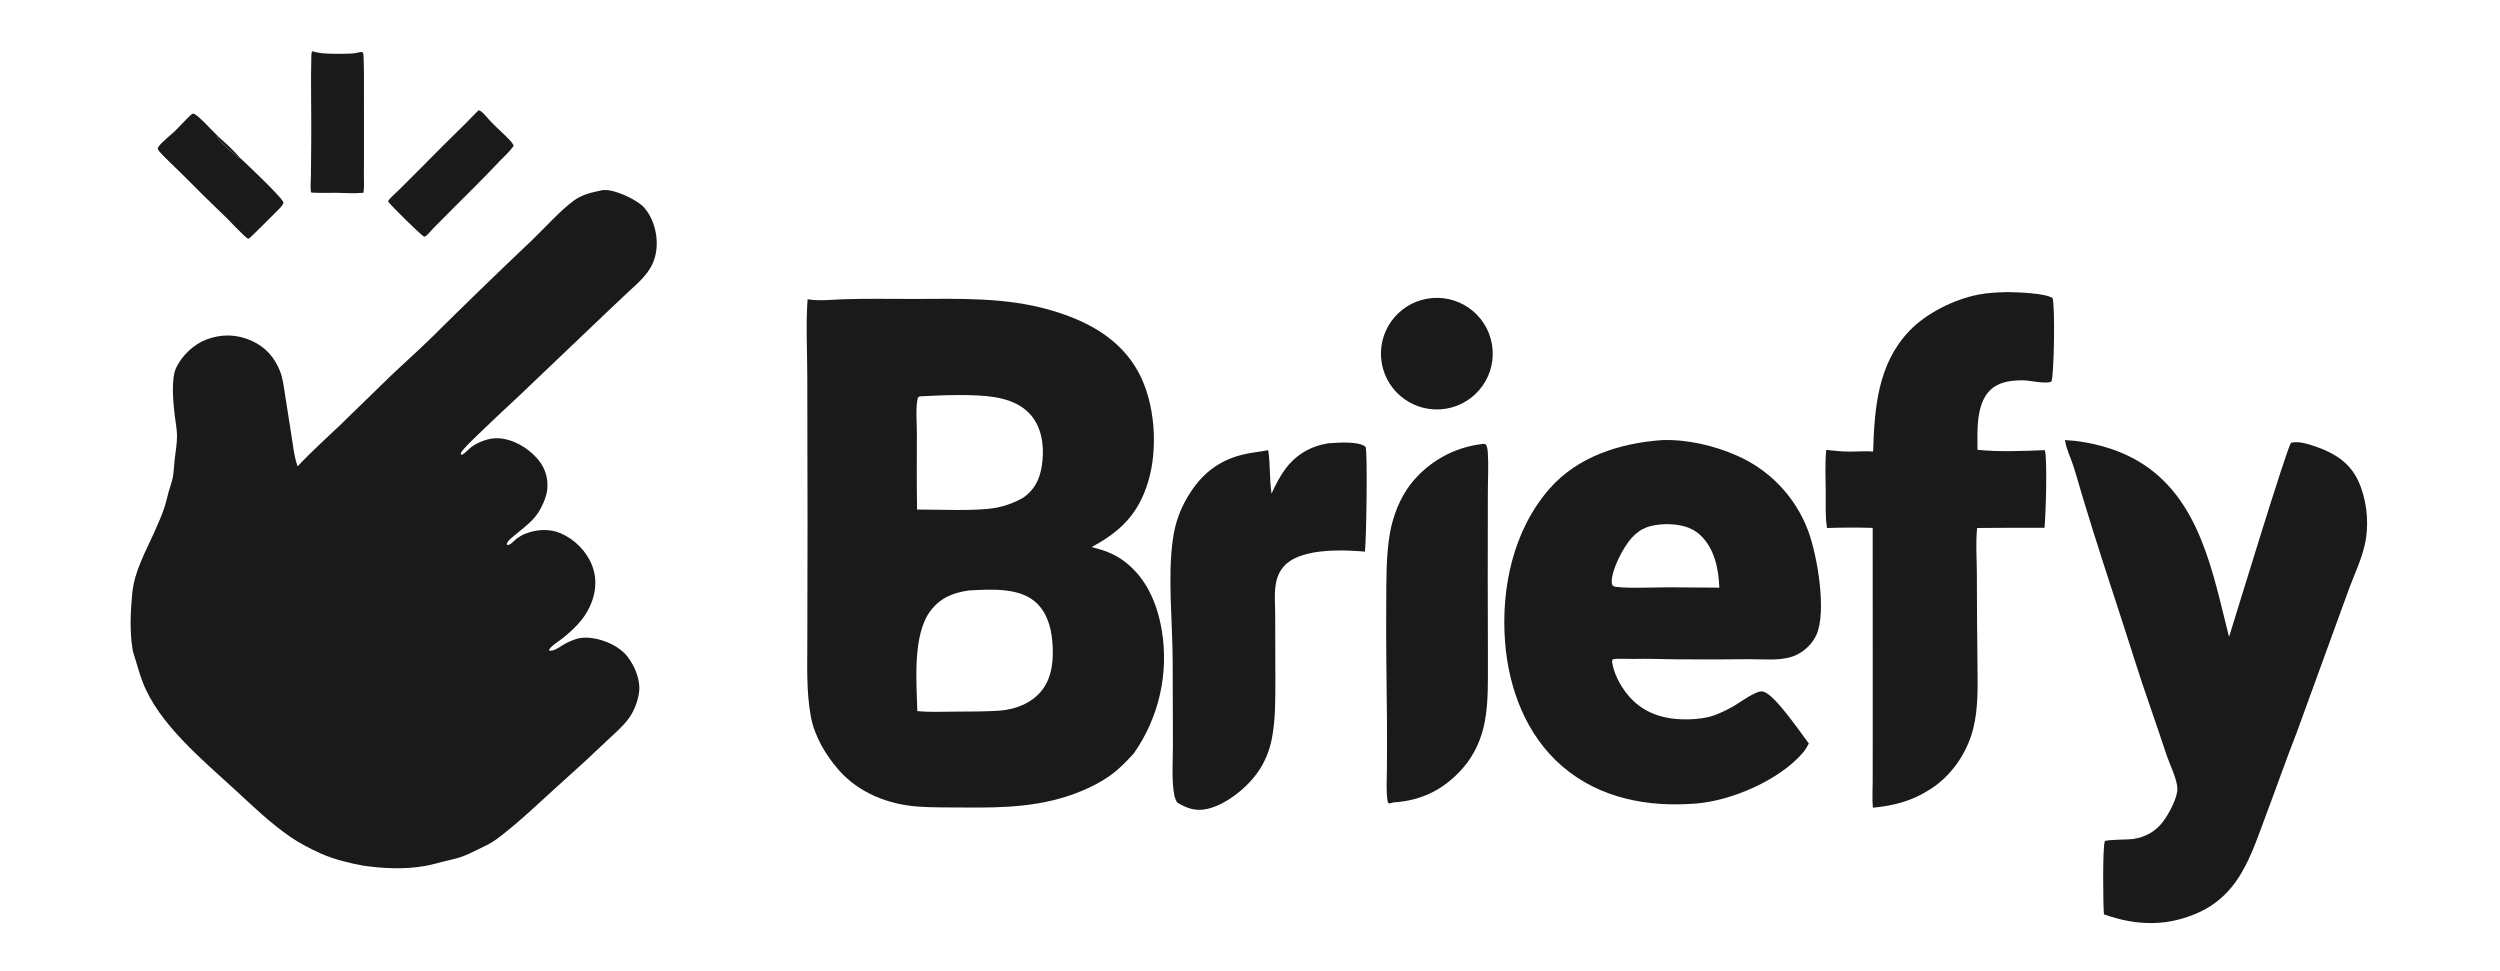
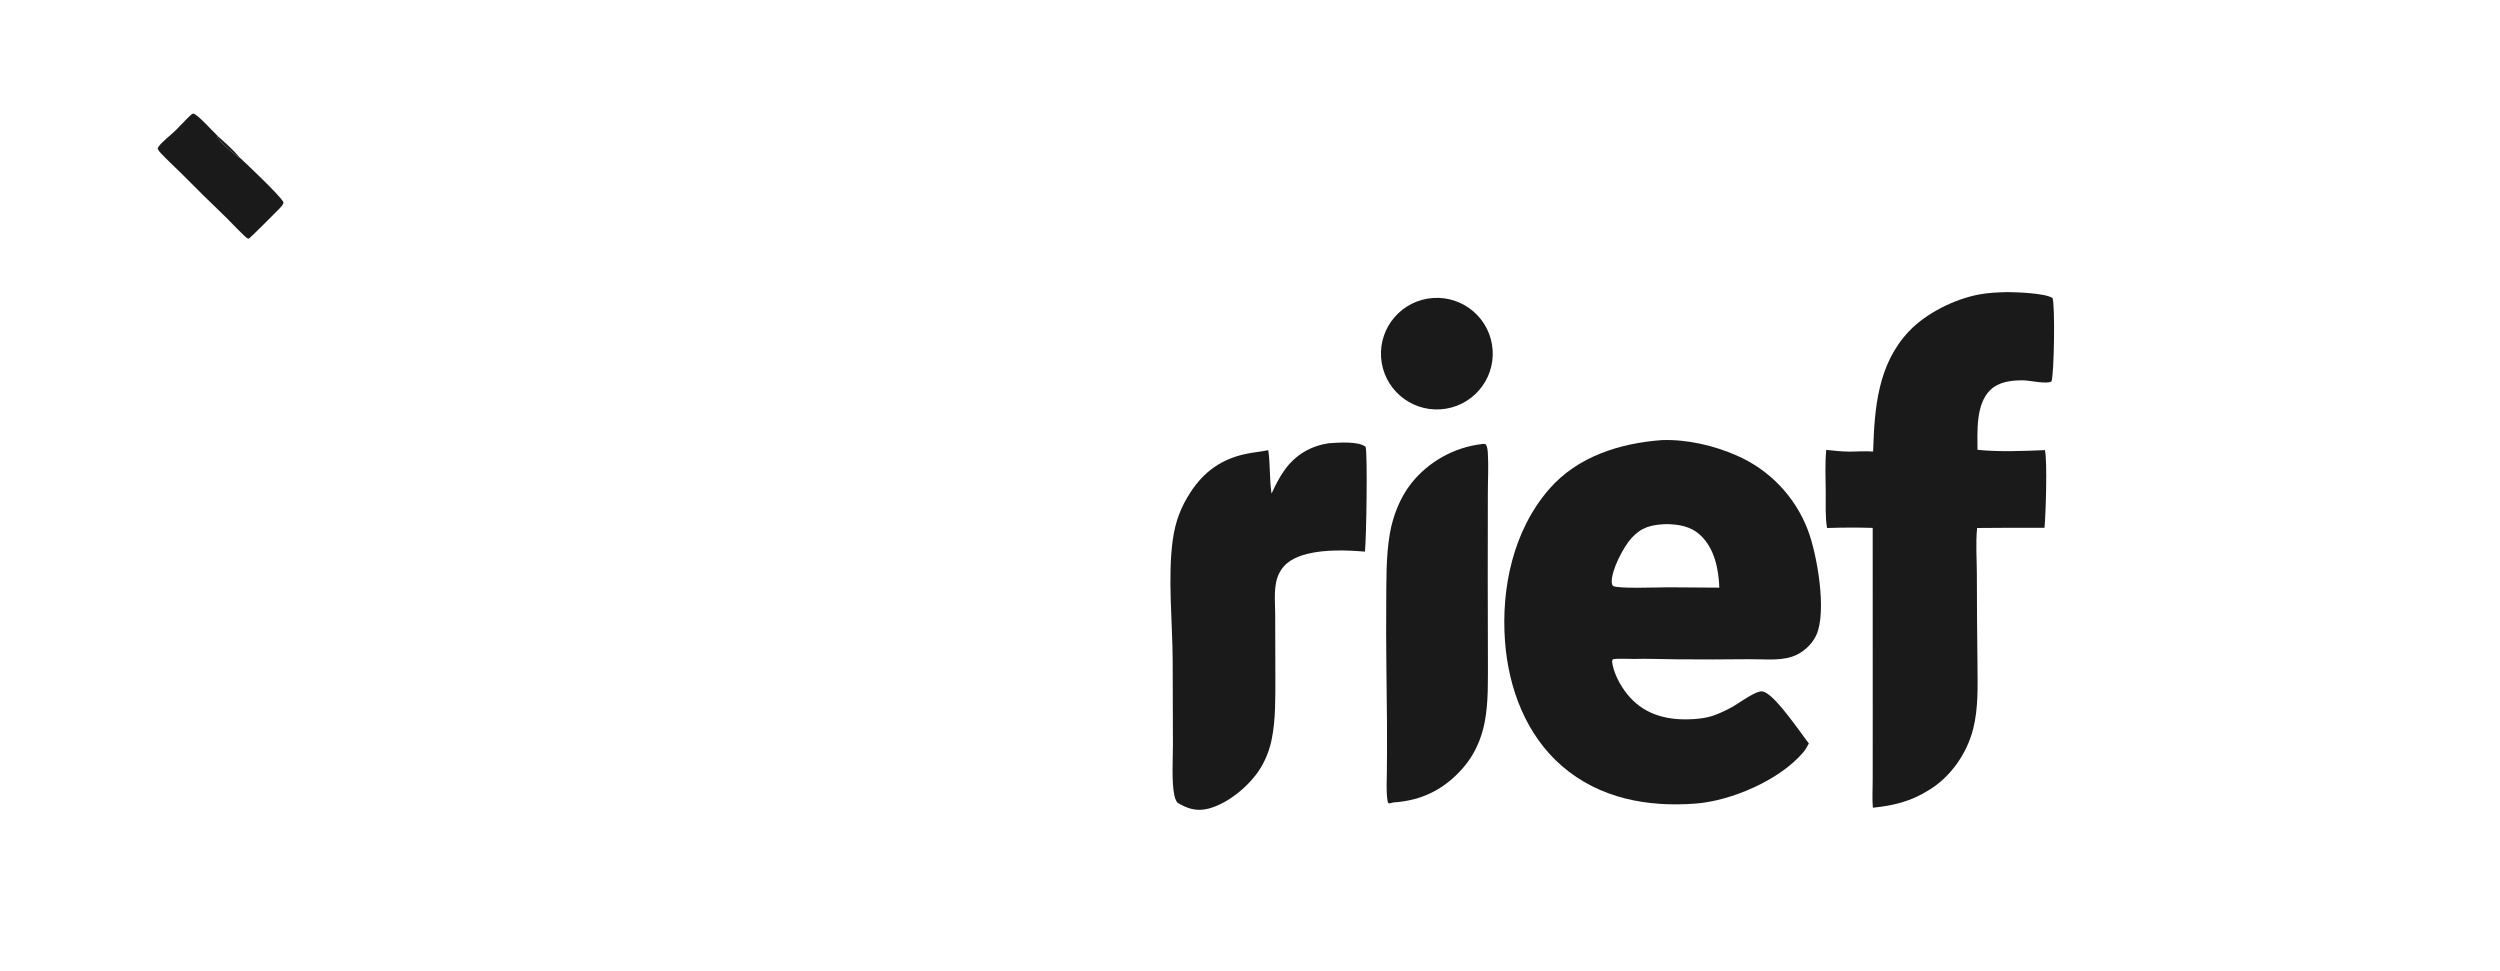
<svg xmlns="http://www.w3.org/2000/svg" width="1122" zoomAndPan="magnify" viewBox="0 0 841.5 327" height="436" preserveAspectRatio="xMidYMid meet" version="1.2">
  <g id="2b540c5073">
-     <path style=" stroke:none;fill-rule:nonzero;fill:#1a1a1a;fill-opacity:1;" d="M 283.547 100.742 C 291.496 100.461 299.523 100.641 307.484 100.621 C 323.074 100.582 338.535 100 353.684 104.41 C 365.777 107.93 376.992 113.824 383.219 125.305 C 388.82 135.625 389.848 150.879 386.492 162.066 C 383.227 172.965 377.219 178.883 367.434 184.145 C 371.102 185.051 374.629 186.23 377.738 188.426 C 385.707 194.059 389.5 202.887 391.059 212.215 C 393.465 226.676 390.102 241.5 381.691 253.516 C 379.957 255.457 378.148 257.348 376.188 259.059 C 372.727 262.074 368.574 264.332 364.363 266.117 C 351.363 271.625 338.137 271.945 324.223 271.805 C 319.172 271.758 314.031 271.855 308.992 271.5 C 298.91 270.781 288.93 266.816 282.203 259.055 C 277.863 254.043 274.191 247.844 272.945 241.273 C 271.34 232.785 271.77 223.723 271.746 215.117 L 271.816 176.285 L 271.734 126.629 C 271.723 118.086 271.211 109.223 271.836 100.723 C 275.539 101.379 279.801 100.887 283.547 100.742 Z M 308.77 239.367 C 312.922 239.758 317.125 239.57 321.293 239.535 C 326.387 239.496 331.488 239.535 336.574 239.203 C 341.828 238.734 346.961 236.832 350.445 232.691 C 354.324 228.09 354.719 221.484 354.199 215.75 C 353.742 210.73 352.223 205.703 348.211 202.363 C 342.621 197.715 333.062 198.371 326.23 198.746 C 320.863 199.465 316.594 201.168 313.227 205.578 C 307.125 213.57 308.492 229.5 308.77 239.367 Z M 308.684 171.504 C 315.891 171.484 328.699 172.152 335.328 170.898 C 338.523 170.297 341.746 169.07 344.555 167.434 C 348.164 164.871 349.898 161.453 350.621 157.125 C 351.535 151.656 351.109 145.336 347.773 140.715 C 344.594 136.312 339.656 134.434 334.434 133.629 C 327.793 132.605 317.871 132.992 310.977 133.348 C 310.16 133.395 309.594 133.266 308.961 133.805 C 308.113 137.082 308.633 142.328 308.621 145.836 C 308.594 154.402 308.543 162.938 308.684 171.504 Z M 308.684 171.504 " />
    <path style=" stroke:none;fill-rule:nonzero;fill:#1a1a1a;fill-opacity:1;" d="M 559.418 148.137 C 567.848 147.848 576.934 149.953 584.625 153.352 C 595.637 158.156 604.246 167.184 608.52 178.395 C 611.652 186.539 614.977 205.816 611.383 213.754 C 609.887 217.059 606.613 219.945 603.156 221.059 C 598.684 222.492 593.316 221.836 588.648 221.887 C 580.5 221.984 572.352 221.996 564.203 221.922 C 559.496 221.879 554.793 221.676 550.09 221.797 C 548.758 221.832 543.809 221.578 542.855 221.934 L 542.613 222.562 C 543.023 226.398 545.348 230.73 547.754 233.699 C 552.996 240.176 560.199 242.312 568.332 242.129 C 571.164 242.066 574.355 241.734 577.027 240.762 C 579.07 240.023 581.094 239.039 583.004 238 C 585.23 236.789 590.934 232.41 593.238 232.734 C 596.598 233.203 603.461 243.039 605.668 245.902 C 606.703 247.367 607.766 248.812 608.859 250.238 C 608.328 251.285 607.715 252.352 606.953 253.254 C 599.043 262.574 582.82 269.555 570.766 270.484 C 554.539 271.734 538.473 268.777 525.855 257.934 C 513.621 247.418 507.734 231.57 506.582 215.832 C 505.262 197.816 509.371 178.543 521.461 164.621 C 531.008 153.629 545.328 149.164 559.418 148.137 Z M 561.301 197.684 L 578.723 197.805 C 578.504 191.617 577.113 184.605 572.379 180.176 C 569.094 177.098 565.086 176.484 560.754 176.414 C 555.797 176.66 552.562 177.371 549.133 181.148 C 546.461 184.094 542.32 191.957 542.512 196.02 C 542.531 196.406 542.656 196.973 542.969 197.227 C 544.234 198.238 558.672 197.68 561.301 197.684 Z M 561.301 197.684 " />
-     <path style=" stroke:none;fill-rule:nonzero;fill:#1a1a1a;fill-opacity:1;" d="M 695.074 148.125 C 703.48 148.566 712.574 150.992 719.816 155.285 C 740.605 167.602 744.82 192.902 750.297 214.383 C 752.543 207.273 769.879 150.301 771.164 149.059 C 773.703 148.297 777.602 149.652 780.023 150.52 C 786.078 152.691 790.988 155.863 793.762 161.816 C 796.438 167.555 797.324 174.691 796.438 180.941 C 795.543 187.262 792.379 193.391 790.25 199.383 L 773 246.777 C 769.297 256.234 765.973 265.816 762.387 275.312 C 759.637 282.598 757.113 290.395 752.551 296.793 C 749.504 301.07 745.547 304.535 740.789 306.801 C 729.949 311.957 719.344 311.738 708.191 307.77 C 707.891 305.082 707.688 284.184 708.52 283.145 C 708.973 282.59 716.543 282.629 717.902 282.426 C 722.199 281.781 725.648 279.867 728.23 276.355 C 730.07 273.852 733.016 268.48 732.902 265.359 C 732.789 262.238 730.383 257.398 729.316 254.285 C 727.359 248.547 725.504 242.785 723.48 237.07 C 720.477 228.574 717.863 219.934 715.066 211.367 C 710.254 196.625 705.426 181.945 700.953 167.094 C 699.898 163.59 698.938 160.035 697.793 156.562 C 696.906 153.852 695.5 151.066 695.09 148.238 Z M 695.074 148.125 " />
    <path style=" stroke:none;fill-rule:nonzero;fill:#1a1a1a;fill-opacity:1;" d="M 675.621 98.32 C 678.906 98.355 688.332 98.648 690.871 100.309 C 691.785 102.527 691.418 126.004 690.539 128.359 C 689.199 129.441 683.055 128.035 681.113 128.023 C 677.145 127.992 672.809 128.422 669.844 131.363 C 665.023 136.141 665.625 145.191 665.617 151.406 C 672.688 152.156 681.164 151.809 688.316 151.512 C 689.191 155.047 688.594 173.41 688.184 177.656 C 680.621 177.625 673.062 177.648 665.5 177.723 C 664.98 182.633 665.387 187.957 665.406 192.914 C 665.422 203.133 665.492 213.355 665.617 223.578 C 665.668 230.789 665.957 238.285 664.172 245.332 C 662.066 253.648 656.52 261.645 649.082 266.051 C 643.227 269.742 637.223 271.203 630.402 271.875 C 630.137 268.848 630.359 265.684 630.348 262.641 L 630.363 241.961 L 630.348 177.695 C 625.258 177.527 620.074 177.559 614.984 177.727 C 614.336 173.898 614.574 169.66 614.543 165.781 C 614.504 161.02 614.262 156.176 614.707 151.434 C 617.277 151.719 619.867 151.996 622.457 152.008 C 625.133 152.02 627.812 151.773 630.488 151.996 C 630.953 137.449 632.012 122.648 642.574 111.5 C 648.332 105.426 657.727 100.758 665.949 99.156 C 669.164 98.531 672.359 98.41 675.621 98.32 Z M 675.621 98.32 " />
    <path style=" stroke:none;fill-rule:nonzero;fill:#1a1a1a;fill-opacity:1;" d="M 447.078 149.215 C 450.188 148.992 457.266 148.402 459.668 150.406 C 460.355 152.484 459.934 181.523 459.434 185.676 C 453.383 185.168 445.996 184.934 440.07 186.426 C 435.945 187.465 432.402 189.168 430.477 193.168 C 428.578 197.117 429.215 202.25 429.23 206.527 L 429.289 228.465 C 429.266 235.121 429.406 242.172 428.082 248.715 C 427.418 252.145 426.156 255.434 424.355 258.434 C 420.809 264.312 413.348 270.57 406.594 272.227 C 402.684 273.184 399.629 272.184 396.277 270.156 C 395.754 269.371 395.461 268.535 395.27 267.621 C 394.316 263.09 394.805 255.598 394.805 250.828 L 394.723 222.441 C 394.676 209.469 393 194.23 394.773 181.602 C 395.625 175.555 397.441 170.703 400.797 165.582 C 405.305 158.703 411.207 154.516 419.281 152.797 C 421.797 152.262 424.367 152.051 426.895 151.527 C 427.617 156.383 427.262 161.297 428.004 166.145 C 429.273 163.375 430.66 160.613 432.445 158.133 C 436.023 153.16 441.055 150.184 447.078 149.215 Z M 447.078 149.215 " />
    <path style=" stroke:none;fill-rule:nonzero;fill:#1a1a1a;fill-opacity:1;" d="M 498.805 149.465 C 499.465 149.391 499.645 149.293 500.211 149.684 C 500.656 150.559 500.742 151.527 500.805 152.492 C 501.09 156.898 500.809 161.473 500.809 165.898 L 500.773 194.316 L 500.832 222.328 C 500.812 229.145 501.039 236.184 499.781 242.906 C 498.699 248.688 496.266 254.164 492.355 258.598 C 486.035 265.766 478.551 269.477 469.055 270.098 C 468.527 270.262 468.027 270.367 467.48 270.441 C 467.027 270.012 467.055 269.648 466.977 269.043 C 466.57 265.914 466.801 262.59 466.824 259.441 C 466.863 254.074 466.906 248.699 466.859 243.332 C 466.75 230.027 466.496 216.738 466.605 203.426 C 466.668 195.613 466.492 187.211 467.84 179.504 C 468.859 173.695 471.23 167.594 474.863 162.906 C 480.738 155.43 489.352 150.594 498.805 149.465 Z M 498.805 149.465 " />
    <path style=" stroke:none;fill-rule:nonzero;fill:#1a1a1a;fill-opacity:1;" d="M 480.426 100.535 C 490.699 98.758 500.461 105.652 502.195 115.914 C 503.934 126.176 496.98 135.887 486.691 137.574 C 476.473 139.25 466.816 132.363 465.09 122.168 C 463.367 111.973 470.223 102.305 480.426 100.535 Z M 480.426 100.535 " />
-     <path style=" stroke:none;fill-rule:nonzero;fill:#1a1a1a;fill-opacity:1;" d="M 202.809 64.008 C 203.293 63.973 203.785 63.941 204.27 63.973 C 207.695 64.188 214.586 67.305 216.859 69.918 C 221.145 74.84 222.363 83.172 219.523 89.055 C 217.668 92.902 214.238 95.676 211.188 98.539 C 208.859 100.699 206.551 102.875 204.266 105.078 L 174.871 133.098 C 170.613 137.09 166.324 141.027 162.133 145.09 C 159.965 147.188 157.723 149.277 155.742 151.555 C 155.352 152.004 155.148 152.285 155.109 152.883 C 155.332 153.035 155.305 153.098 155.535 153.035 C 156.242 152.848 157.965 150.973 158.734 150.418 C 161.129 148.703 164.645 147.379 167.613 147.508 C 172.605 147.723 177.598 150.66 180.844 154.352 C 183.391 157.242 184.516 160.637 184.234 164.465 C 184.109 166.168 183.543 167.789 182.867 169.348 C 180.559 174.684 177.941 176.176 173.77 179.75 C 172.879 180.516 170.641 182.066 170.551 183.242 L 170.816 183.438 C 171.992 183.438 173.066 181.891 173.977 181.234 C 174.848 180.605 175.754 180.082 176.754 179.684 C 180.566 178.156 184.984 177.863 188.785 179.527 C 193.512 181.598 197.504 185.637 199.355 190.48 C 201.711 196.652 199.816 203.453 195.852 208.543 C 194.027 210.879 191.82 212.84 189.535 214.711 C 188.355 215.676 185.355 217.484 184.785 218.762 L 184.914 219.004 C 186.68 219.289 188.844 217.367 190.371 216.582 C 191.602 215.949 193.145 215.293 194.484 214.938 C 195.867 214.57 197.508 214.574 198.922 214.734 C 203.281 215.23 208.5 217.504 211.238 221.047 C 213.707 224.25 215.672 228.988 215.102 233.094 C 214.668 236.18 213.406 239.438 211.543 241.949 C 209.477 244.73 206.711 247.023 204.203 249.406 C 199.43 253.98 194.562 258.469 189.617 262.859 C 182.191 269.508 175.156 276.473 167.164 282.457 C 165.223 283.91 162.996 284.906 160.828 285.953 C 158.926 286.875 157.059 287.832 155.047 288.504 C 153.195 289.125 151.25 289.484 149.359 289.973 C 147.273 290.508 145.184 291.105 143.062 291.484 C 136.312 292.68 129.109 292.359 122.355 291.398 C 117.801 290.59 112.262 289.207 108.062 287.328 C 104.523 285.746 100.906 283.879 97.711 281.676 C 90.809 276.922 85.012 271.254 78.871 265.621 C 68.117 255.754 53.301 243.512 48.02 229.566 C 47.09 227.102 46.348 224.59 45.605 222.062 C 45.277 220.949 44.84 219.812 44.641 218.668 C 43.605 212.641 43.93 205.719 44.52 199.648 C 45.238 192.289 48.984 185.727 51.953 179.113 C 53.246 176.227 54.594 173.215 55.535 170.203 C 56.039 168.59 56.363 166.922 56.832 165.297 C 57.289 163.723 57.902 162.145 58.195 160.531 C 58.547 158.594 58.574 156.578 58.793 154.621 C 59.098 151.895 59.637 149.195 59.578 146.441 C 59.535 144.293 59.098 142.137 58.832 140.004 C 58.32 135.844 57.535 127.641 59.23 123.941 C 61.172 119.723 65.215 115.859 69.586 114.238 C 74.688 112.344 79.91 112.48 84.867 114.781 C 89.398 116.883 92.41 120.266 94.242 124.898 C 95.199 127.32 95.492 130.035 95.906 132.594 L 98.25 147.57 C 98.766 150.77 99.062 153.898 100.188 156.969 C 104.699 152.109 109.73 147.637 114.523 143.047 L 131.547 126.492 C 136.051 122.203 140.719 118.082 145.156 113.727 C 156.27 102.699 167.512 91.801 178.879 81.035 C 183.203 76.891 188.5 70.938 193.148 67.516 C 196.105 65.34 199.297 64.758 202.809 64.008 Z M 202.809 64.008 " />
-     <path style=" stroke:none;fill-rule:nonzero;fill:#1a1a1a;fill-opacity:1;" d="M 105.059 17.254 C 106.191 17.566 107.27 17.816 108.441 17.93 C 110.664 18.141 118.105 18.277 120.047 17.801 C 120.703 17.637 121.406 17.426 122.074 17.562 C 122.426 18.148 122.379 19.348 122.406 20.027 C 122.559 23.711 122.488 27.422 122.504 31.109 L 122.516 51.777 L 122.488 59.906 C 122.484 61.516 122.637 63.305 122.316 64.883 C 119.332 65.195 116.176 64.934 113.168 64.902 C 110.398 64.875 107.574 65.008 104.816 64.816 L 104.664 64.605 C 104.418 62.812 104.641 60.891 104.66 59.078 L 104.766 47.004 C 104.859 37.547 104.543 28.078 104.801 18.621 C 104.812 18.137 104.883 17.707 105.059 17.254 Z M 105.059 17.254 " />
    <path style=" stroke:none;fill-rule:nonzero;fill:#1a1a1a;fill-opacity:1;" d="M 80.785 53.133 C 83.324 55.488 93.93 65.512 95.27 67.852 C 95.426 68.125 95.469 68.164 95.363 68.449 C 95.145 69.055 94.535 69.711 94.094 70.18 C 93.113 71.227 84.16 80.113 83.855 80.266 C 83.648 80.371 83.508 80.332 83.301 80.234 C 82.473 79.848 77.34 74.414 76.391 73.484 C 71.133 68.434 65.934 63.316 60.805 58.133 C 58.625 55.969 56.316 53.887 54.219 51.641 C 53.77 51.16 53.25 50.605 53.074 49.961 C 53.148 49.766 53.219 49.594 53.336 49.418 C 54.344 47.895 57.5 45.461 58.965 44.031 C 60.688 42.352 62.281 40.52 64.039 38.883 C 64.355 38.59 64.664 38.293 65.102 38.227 C 66.82 38.766 71.539 44.164 73.207 45.699 C 73.133 46.246 73.164 46.242 73.5 46.676 C 75.441 49.152 78.027 51.199 80.5 53.098 Z M 80.785 53.133 " />
-     <path style=" stroke:none;fill-rule:nonzero;fill:#1a1a1a;fill-opacity:1;" d="M 161.07 37.129 C 161.258 37.168 161.398 37.184 161.578 37.27 C 162.523 37.707 164.152 39.801 164.93 40.637 C 167.09 42.969 169.562 44.992 171.723 47.309 C 172.207 47.824 172.605 48.352 172.906 48.996 C 172.828 49.16 172.812 49.199 172.691 49.375 C 171.469 51.121 169.629 52.699 168.16 54.258 C 162.938 59.812 157.484 65.176 152.086 70.562 C 150.02 72.617 147.965 74.684 145.926 76.766 C 145.094 77.621 144.297 78.66 143.395 79.422 C 143.199 79.586 143 79.625 142.754 79.664 C 141.336 78.848 131.445 69.055 130.629 67.809 C 130.777 67.348 131.156 66.969 131.484 66.617 C 132.398 65.652 133.43 64.773 134.379 63.84 C 136.617 61.629 138.844 59.41 141.055 57.176 C 146.25 51.883 151.5 46.645 156.805 41.465 C 158.246 40.039 159.605 38.535 161.07 37.129 Z M 161.07 37.129 " />
    <path style=" stroke:none;fill-rule:nonzero;fill:#1a1a1a;fill-opacity:0.988;" d="M 73.207 45.699 C 75.75 48.02 78.582 50.496 80.785 53.133 L 80.5 53.098 C 78.027 51.199 75.441 49.152 73.5 46.676 C 73.164 46.242 73.133 46.246 73.207 45.699 Z M 73.207 45.699 " />
  </g>
</svg>